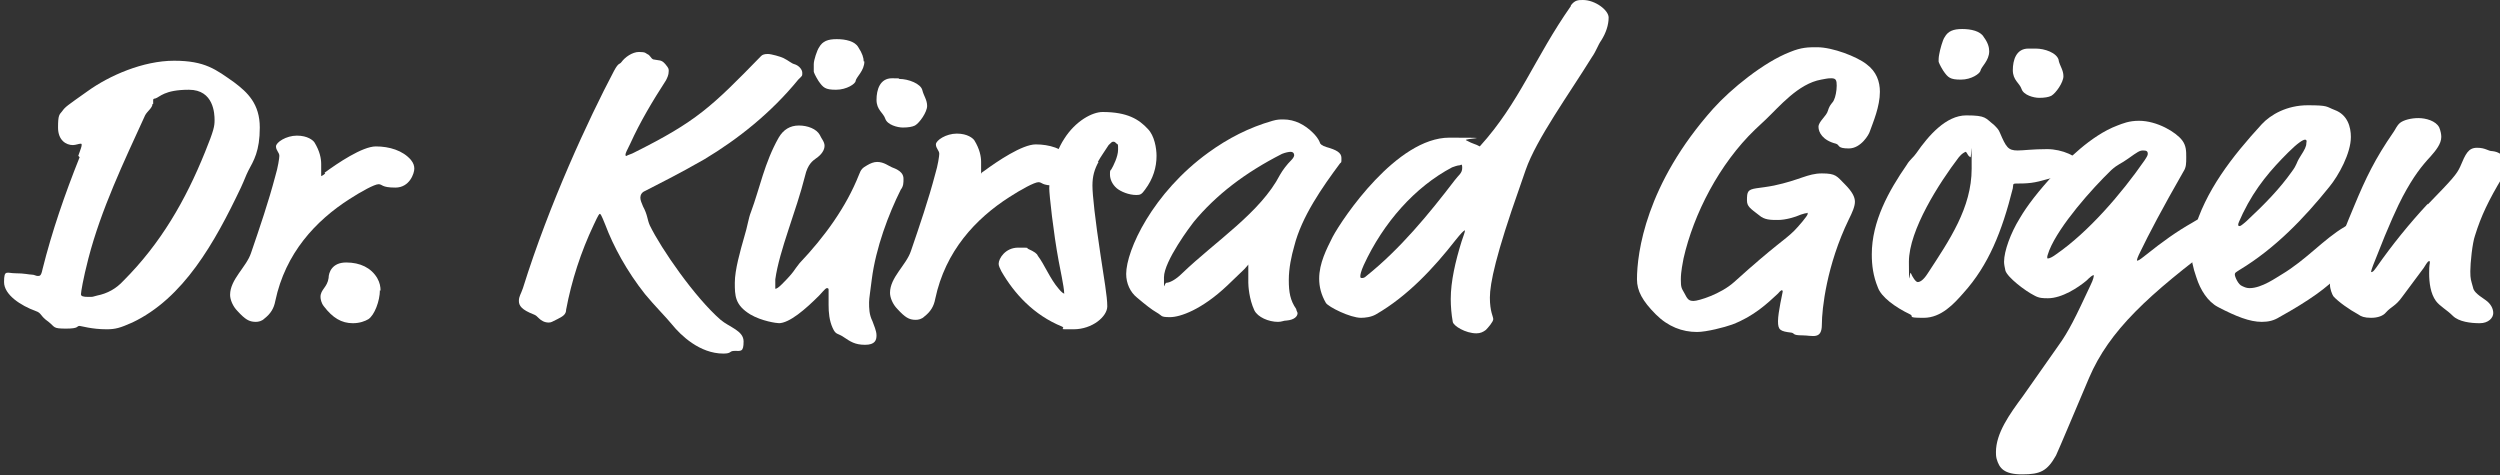
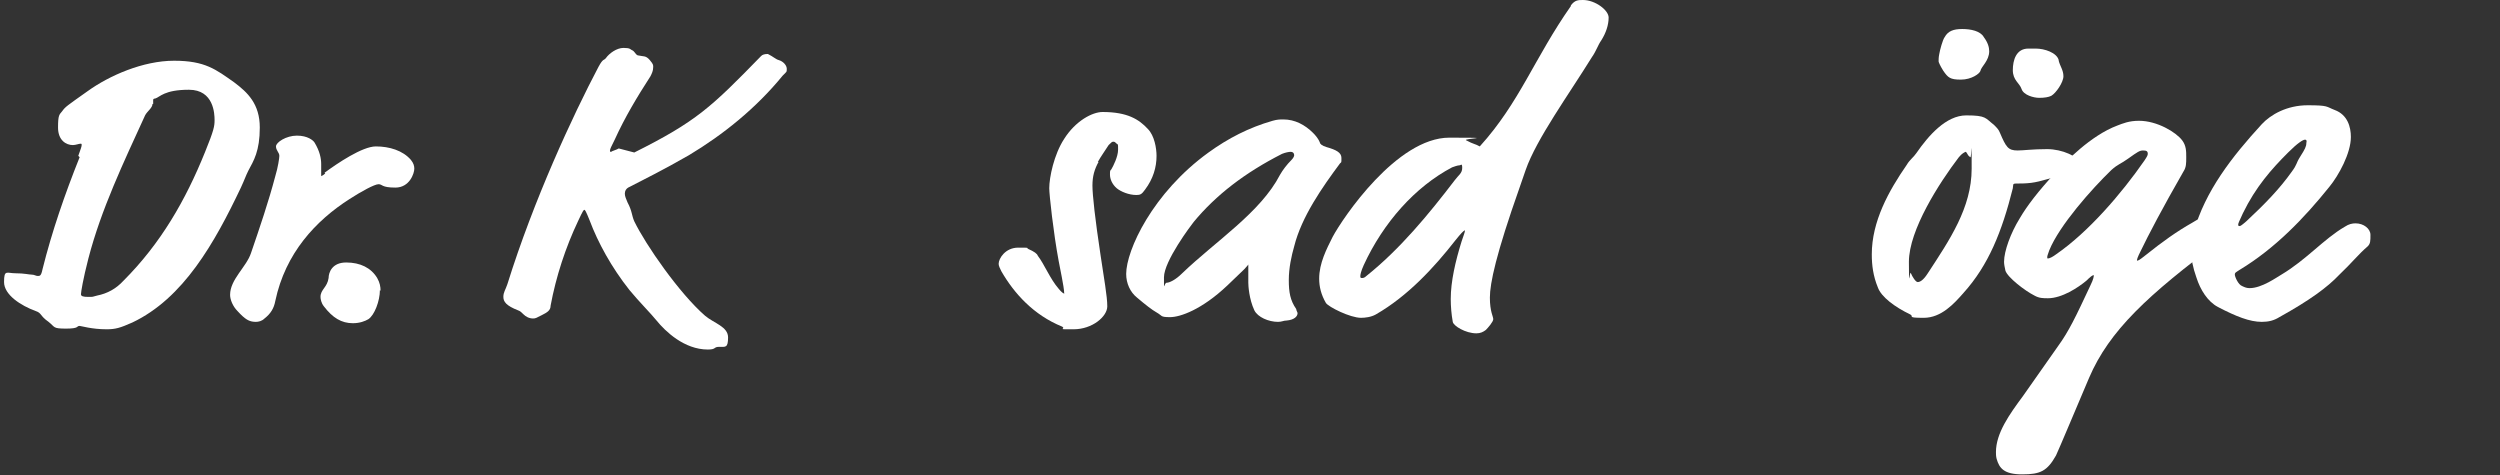
<svg xmlns="http://www.w3.org/2000/svg" version="1.1" viewBox="0 0 370.5 70.4">
  <rect x="0" y="0" width="370.5" height="70.4" fill="#333333" stroke="none" />
  <defs>
    <style>
      .cls-1 {
        fill: #fff;
      }
    </style>
  </defs>
  <g>
    <g id="Ebene_1">
      <g id="Ebene_2">
        <g id="Ebene_1-2">
-           <path class="cls-1" d="M94,22.6c9.2-4.6,11.4-6.7,18.8-14.3.2-.2.5-.3,1-.3s1.9.4,2.3.6c.8.4,1.2.8,1.6.9.7.2,1.2.8,1.2,1.3s0,.4-.6,1c-4,4.9-8.9,8.8-13.9,11.8-4,2.3-6.7,3.6-8.8,4.7-.5.2-.7.6-.7,1s.2.8.4,1.3c.7,1.3.6,1.9,1,2.8,1.7,3.5,6.7,10.7,10.5,14,1.3,1.1,3.4,1.6,3.4,3.2s-.4,1.4-1.3,1.4-.4.4-1.7.4c-3.5,0-6.3-2.7-7.6-4.3-.8-1-2.6-2.8-4-4.5-2.7-3.4-4.7-7.1-5.9-10.3-.6-1.5-.7-1.6-.8-1.6s-.2.1-.9,1.6c-1.9,4-3.3,8.3-4.1,12.6,0,.7-.5,1-1.3,1.4s-.9.5-1.3.5c-.6,0-1.1-.3-1.4-.6s-.5-.5-.8-.6c-1.8-.7-2.2-1.3-2.2-2s.3-1,.6-1.9c3.9-12.5,9.7-25,13.5-32.2.7-1.3.8-.9,1.1-1.3.5-.7,1.6-1.5,2.6-1.5s1,.2,1.2.3c.5.2.5.6.9.8.9.2,1.2,0,1.8.7s.5.8.5,1.1c0,.5-.2.9-.4,1.3-2,3.1-3.8,6.1-5.3,9.4-.5,1-.7,1.4-.7,1.6s0,.2.2.2c0-.1.8-.3,1.1-.5h0Z" />
-           <path class="cls-1" d="M115.5,47.9c-.4,0-2.6-.3-4.3-1.3-2.3-1.4-2.3-2.8-2.3-4.7s.8-4.7,1.4-6.8c.5-1.6.6-2.7,1-3.7,1.3-3.5,2-7.3,4.1-11,.7-1.2,1.7-1.8,3-1.8s2.6.5,3.1,1.4c.2.5.7,1,.7,1.6s-.4,1.3-1.3,1.9c-.4.3-1.2.8-1.6,2.6-1.3,5.2-3.8,11-4.4,15.3v1.4c.2,0,.5-.2,1-.7,1.9-1.9,1.7-2,2.6-3.1,3.7-3.9,6.9-8.3,8.8-13.1.3-.8.5-1,1.2-1.4.5-.3,1-.5,1.5-.5,1,0,1.7.6,2.2.8,1.4.5,1.7,1.1,1.7,1.7s0,1.1-.4,1.6c-1.8,3.6-3.7,8.6-4.3,13.3-.2,1.7-.4,2.8-.4,3.4,0,.9,0,1.8.5,2.8.2.6.6,1.4.6,2.1s-.2,1.4-1.7,1.4-2.2-.5-3.1-1.1c-1-.7-1.2-.3-1.7-1.4s-.6-2.3-.6-3.4v-2.3c0,0,0-.2-.2-.2s-.2,0-1.2,1.1c-2,2-4.4,4.1-6,4.1h0ZM128.1,9.1c0,1.4-1.2,2.3-1.3,2.9,0,.4-1.3,1.3-2.9,1.3s-1.9-.3-2.6-1.3c-.5-.8-.7-1.3-.7-1.4v-1.1c0-.6.5-2.1.8-2.5.5-.9,1.3-1.2,2.6-1.2s2.7.3,3.2,1.2c.6.9.8,1.6.8,2.1h.1ZM136.7,13.4c.2.8.7,1.4.7,2.3s-1.1,2.5-1.8,2.9c-.4.2-1,.3-1.8.3s-2.3-.4-2.6-1.3-1.3-1.3-1.3-2.8.5-3.2,2.3-3.2.7.1,1.1.1c1.3,0,3.2.7,3.4,1.7h0Z" />
-           <path class="cls-1" d="M145.9,25.3c1.9-1.4,5.6-3.9,7.6-3.9s4,.6,5.2,2c.4.5.5.9.5,1.3,0,.7-.7,2.8-2.8,2.8s-1.9-.5-2.5-.5-2.6,1.1-4.3,2.2c-5,3.2-9.5,8-11,15.1-.2,1.1-.7,1.9-1.6,2.6-.4.4-.9.5-1.3.5-1,0-1.6-.4-2.7-1.6-.7-.7-1.1-1.7-1.1-2.4,0-2.3,2.4-4.1,3.1-6.2,1.3-3.8,2.6-7.6,3.6-11.4.4-1.3.6-2.7.6-3,0-.5-.5-.8-.5-1.4s1.5-1.6,3.1-1.6,2.4.7,2.6,1c.8,1.3,1,2.4,1,3.2v1.8c0-.2.2-.3.5-.5h0Z" />
+           <path class="cls-1" d="M94,22.6c9.2-4.6,11.4-6.7,18.8-14.3.2-.2.5-.3,1-.3c.8.4,1.2.8,1.6.9.7.2,1.2.8,1.2,1.3s0,.4-.6,1c-4,4.9-8.9,8.8-13.9,11.8-4,2.3-6.7,3.6-8.8,4.7-.5.2-.7.6-.7,1s.2.8.4,1.3c.7,1.3.6,1.9,1,2.8,1.7,3.5,6.7,10.7,10.5,14,1.3,1.1,3.4,1.6,3.4,3.2s-.4,1.4-1.3,1.4-.4.4-1.7.4c-3.5,0-6.3-2.7-7.6-4.3-.8-1-2.6-2.8-4-4.5-2.7-3.4-4.7-7.1-5.9-10.3-.6-1.5-.7-1.6-.8-1.6s-.2.1-.9,1.6c-1.9,4-3.3,8.3-4.1,12.6,0,.7-.5,1-1.3,1.4s-.9.5-1.3.5c-.6,0-1.1-.3-1.4-.6s-.5-.5-.8-.6c-1.8-.7-2.2-1.3-2.2-2s.3-1,.6-1.9c3.9-12.5,9.7-25,13.5-32.2.7-1.3.8-.9,1.1-1.3.5-.7,1.6-1.5,2.6-1.5s1,.2,1.2.3c.5.2.5.6.9.8.9.2,1.2,0,1.8.7s.5.8.5,1.1c0,.5-.2.9-.4,1.3-2,3.1-3.8,6.1-5.3,9.4-.5,1-.7,1.4-.7,1.6s0,.2.2.2c0-.1.8-.3,1.1-.5h0Z" />
          <path class="cls-1" d="M162.8,24c-.6,1.1-.9,2.1-.9,3.5s.4,5,1.2,10.3c.5,3.4,1,6.1,1,7.6s-2.2,3.4-5,3.4-1,0-1.7-.4c-4.2-1.7-7.1-4.9-9-8.2-.2-.4-.4-.8-.4-1.1,0-.8,1-2.4,2.9-2.4s1.1,0,1.5.2c.9.4,1.3.7,1.4,1,1,1.3,1.8,3.4,3.1,4.9.4.5.7.7.8.7s0,0,0-.2,0-.6-.8-4.6c-.8-4.3-1.4-9.9-1.4-10.8,0-1.6.7-5,2.2-7.3,1.7-2.7,4.2-4,5.7-4,3.7,0,5.4,1.1,6.7,2.5,1,1,1.3,2.9,1.3,4,0,1.7-.5,3.4-1.7,5-.5.7-.7.8-1.3.8-1.1,0-2.3-.5-2.9-1-.7-.6-1-1.4-1-2s0-.6.2-.8c.3-.5,1-1.9,1-2.9s0-.7-.2-.9-.3-.3-.5-.3-.3.1-.7.5c-.5.8-1.1,1.6-1.6,2.5h0Z" />
          <path class="cls-1" d="M184.4,39.9l-2.5,2.4c-3.8,3.6-7,4.7-8.5,4.7s-1.1-.2-2-.7c-.7-.4-1.6-1.1-2.9-2.2-1-.8-1.6-2.1-1.6-3.5,0-3.5,3.9-12,12.2-18,2.9-2.1,6-3.7,9.5-4.7.7-.2,1.1-.2,1.6-.2,1.7,0,3.2.8,4.4,2,.4.4.8.9,1,1.4,0,.2.3.5,1,.7,1.4.4,2.2.8,2.2,1.6s0,.6-.2.8c-2.6,3.5-5.7,7.9-6.8,12.3-.4,1.4-.8,3.2-.8,5s.2,3,1.1,4.3c0,.2.2.5.2.6,0,.5-.5,1-1.6,1.1-.5,0-.7.2-1.3.2-1.4,0-3-.7-3.5-1.7-.8-1.7-.9-3.7-.9-4.1v-2.7s-.2.3-.6.7h0ZM190,22.8c-5.5,2.8-9.8,6.1-13.1,10.1-.4.5-4.4,5.8-4.4,8.2s0,.8.4.8,1.3-.4,2.3-1.4c5-4.8,11.6-9,14.5-14.6.4-.7,1-1.5,1.7-2.2.2-.2.4-.5.4-.7,0-.3-.2-.5-.5-.5s-.8.1-1.3.3h0Z" />
          <path class="cls-1" d="M232.8.8c.6-.8,1.1-.8,1.8-.8,1.8,0,3.8,1.5,3.8,2.6s-.4,2.3-1.1,3.4c-.5.7-.7,1.5-1.4,2.5-3.4,5.5-8.2,12.1-9.8,16.7l-.9,2.6c-3.5,9.9-4.4,14.2-4.4,16.3s.5,2.8.5,3.2-.8,1.3-1.1,1.6c-.4.3-.8.5-1.4.5-1.6,0-3.4-1.1-3.5-1.7-.2-1.1-.3-2.3-.3-3.4,0-2.6.7-5.6,1.6-8.5.3-.9.5-1.4.5-1.6s-.1,0-.1,0c-.1,0-.5.4-1.3,1.4-3.2,4.1-7.1,8.3-11.8,11-.7.4-1.6.5-2.2.5-1.6,0-4.8-1.6-5.2-2.2-.7-1.2-1-2.4-1-3.6,0-2.3,1.1-4.4,2-6.2,1.5-2.8,9.5-14.7,17.3-14.7s1.8.1,2.5.4c1.1.6,1.3.5,2,.9,5.9-6.5,8.1-13.1,13.5-20.8h0ZM216.3,24.5c-.3,0-.8.2-1.1.3-5.5,2.9-10.2,8.2-13.1,14.5-.4.9-.5,1.4-.5,1.6s0,.3.2.3.4,0,.7-.3c5-4,9.2-9.1,13.1-14.2.5-.7,1.1-1,1.1-1.8s-.2-.4-.4-.4Z" />
-           <path class="cls-1" d="M269.5,18.8c0-.8,1.2-1.6,1.4-2.4.3-1,.7-1.1.9-1.6.2-.4.4-1.3.4-2.1s-.1-1.1-.8-1.1-.8.1-1.5.2c-3.4.6-6.2,4-8.2,5.9l-1.6,1.5c-5.3,5.1-9.1,12.5-10.6,19.1-.1.6-.4,1.9-.4,3.1s.1,1.3.5,2c.5,1,.7,1.2,1.4,1.2s4-1,6-2.8c6.2-5.6,7.5-6.2,8.9-7.6.5-.5,2-2.2,2-2.5s-.1-.1-.2-.1-.2,0-.8.2c-.9.4-2.3.8-3.4.8s-2,0-2.8-.7c-1.3-1-1.8-1.3-1.8-2.2,0-1.3.1-1.6,1.4-1.8.7-.1,1.6-.2,2.6-.4,3.8-.8,5-1.8,7.1-1.8s2.2.4,3.4,1.6c1.1,1.1,1.5,1.9,1.5,2.6s-.4,1.6-.9,2.6c-3.3,6.8-4,13.3-4,15.6s-1.4,1.6-2.9,1.6-1.1-.3-1.6-.4c-1.7-.2-2-.4-2-1.7s.7-4.3.7-4.4-.1-.2-.1-.2c0,0-.2,0-.6.5-1.5,1.4-3.6,3.4-6.8,4.6-1.1.4-3.8,1.1-5.2,1.1-2.2,0-4.3-.8-6.1-2.6-2-2-2.8-3.5-2.8-5.2,0-3.9,1.3-14.1,11.3-25.3,2.6-2.9,7.5-6.9,11.4-8.4,1.7-.7,2.7-.7,4-.7,2.3,0,5.9,1.4,7.3,2.5,1.5,1.1,2,2.6,2,4.1,0,2.2-1,4.5-1.5,5.9-.1.4-1.3,2.5-3.1,2.5s-1.3-.5-1.9-.7c-2-.5-2.6-1.7-2.6-2.5h0Z" />
          <path class="cls-1" d="M299,22.3c.9,0,2.2-.2,4.4-.2s4.7,1.1,4.7,2.1-.5.8-1.1,1.1c-.8.3-.7.6-1.6.8-1.5.2-2.8.8-4.4,1-.8.1-1.6.1-2.2.1s-.4.2-.5.7c-1.6,6.4-3.6,11.4-7.3,15.5-1.4,1.6-3.3,3.7-5.9,3.7s-1.4-.2-2-.5c-2.3-1.1-4.3-2.6-4.8-4-.7-1.7-.9-3.3-.9-4.9,0-4.9,2.5-9.4,5.2-13.3.4-.7,1-1.1,1.4-1.7,1.8-2.6,4.4-5.6,7.4-5.6s2.8.4,4.1,1.4c.5.5.7.7.9,1.2.9,2.1,1.2,2.6,2.6,2.6h0ZM290.3,23.3c-2.9,3.8-7.4,10.8-7.4,15.5s.1,1.1.3,1.7c.2.5.7,1.3,1,1.3s.8-.2,1.5-1.3c3.2-4.9,6.5-9.7,6.5-15.5s0-1.5-.2-1.7c-.3-.2-.4-.4-.5-.6-.1-.1-.1-.2-.2-.2-.2.1-.5.2-1,.8h0ZM294.8,7.6c0,1.4-1.2,2.3-1.3,2.9-.1.4-1.3,1.3-2.9,1.3s-1.9-.3-2.6-1.3c-.5-.8-.7-1.3-.7-1.4,0-.3,0-.6.1-1.1.1-.6.5-2.1.8-2.5.5-.9,1.3-1.2,2.6-1.2s2.7.3,3.2,1.2c.6.8.8,1.5.8,2.1ZM305.1,9c.2.8.7,1.4.7,2.3s-1.1,2.5-1.8,2.9c-.4.2-1,.3-1.8.3s-2.3-.4-2.6-1.3c-.3-.9-1.3-1.3-1.3-2.8s.5-3.2,2.3-3.2.7,0,1.1,0c1.3,0,3.1.6,3.4,1.7h0Z" />
          <path class="cls-1" d="M303.5,44.2c-.7,0-1.3,0-2-.4-1.4-.7-4-2.7-4.3-3.7-.1-.5-.2-.9-.2-1.3,0-1.6,1-4.3,2.3-6.4,1.1-1.9,2.8-4.1,5.3-6.8,1.5-1.6,5.2-5.5,9.2-7,.8-.3,1.7-.7,3.2-.7,2.7,0,5.5,1.7,6.4,2.9.6.8.6,1.6.6,2.5s0,1.5-.4,2.1c-3.1,5.4-5.2,9.4-6.4,11.9-.4.8-.5,1.1-.5,1.3s0,0,.1,0,.2,0,1.2-.8c2.5-2,4.6-3.5,6.9-4.8,1-.6,1.1-.7,1.9-.7,1.9,0,2.9,1.3,2.9,2s-.1.9-.5,1.3c-10.9,8.1-16.6,13.4-19.6,20.4-2,4.7-4.3,10.2-4.9,11.5-1.3,2.3-2.3,2.8-5,2.8s-3.4-.9-3.8-2.3c-.1-.4-.1-.7-.1-1,0-2.8,2-5.6,4-8.3l5.2-7.4c1.6-2.2,2.6-4.3,4.8-9,.5-1,.5-1.4.5-1.5s0,0-.1,0-.4.2-1,.8c-1.2,1-3.6,2.6-5.7,2.6h0ZM304.7,37.7c4.8-3.3,9.7-9,13.1-13.9.4-.6.5-.8.5-1,0-.4-.2-.5-.7-.5s-.8.2-2.2,1.2c-1.1.8-1.5.8-2.5,1.7-2.9,2.8-7.7,8.2-9.2,11.9-.2.6-.3.8-.3,1s0,.2.1.2c.3,0,.8-.3,1.2-.6h0Z" />
          <path class="cls-1" d="M337.8,47c-.8.5-1.6.7-2.6.7-1.8,0-3.8-.8-6.5-2.2-1.5-.8-2.6-2.5-3.2-4.4-.5-1.4-.8-2.8-.8-4.2s.1-1.6.4-2.5c1.7-6.1,5.7-11.2,10.1-16,1.3-1.4,3.7-2.8,6.8-2.8s2.7.2,4,.7c1.9.7,2.4,2.5,2.4,4,0,2.4-1.8,5.7-3.2,7.4-3.7,4.6-8,9.1-13.3,12.3-.6.4-.7.4-.7.7s.5,1.5,1.1,1.7c.4.2.7.3,1.1.3,1.8,0,4-1.6,4.7-2,3.7-2.2,6.3-5.3,9.4-7.1.6-.4,1.1-.5,1.6-.5,1.2,0,2.2.8,2.2,1.7s0,1.3-.4,1.7c-1.4,1.2-2.4,2.5-4.2,4.2-1.8,1.9-4.4,3.8-8.9,6.3h0ZM341.6,20.7c-.3,0-1.1.5-2.5,1.9-2.5,2.5-4.8,5.1-6.7,9-.6,1.3-.7,1.5-.7,1.7s.1.2.2.2.2,0,1-.7c2.8-2.6,5-4.9,6.7-7.3.9-1.2.6-1.2,1.3-2.3s.9-1.5.9-2c.1-.4,0-.5-.2-.5h0Z" />
-           <path class="cls-1" d="M359.8,30.3c3.7-3.8,4.3-4.5,4.8-5.6.8-1.9,1.2-2.8,2.5-2.8s1.6.5,2.3.5c1.7.2,2.1,1.6,2.1,2.2s-.4,1.1-.6,1.6c-2.1,3.5-3.2,5.8-4.1,8.7-.4,1.1-.7,4.1-.7,5.3s.1,1.3.4,2.4c.1.5.4.9,1.9,1.9.7.5,1.1,1.2,1.1,1.9s-.7,1.5-2,1.5-3.1-.2-4-1.1-1.9-1.4-2.5-2.2c-.8-1.1-1-2.7-1-4.1s.1-1.3.1-1.6-.1-.2-.1-.2c-.1,0-.2,0-.8,1l-3.2,4.3c-1,1.4-1.6,1.4-2.4,2.3-.4.5-1.2.8-2.2.8s-1.5-.2-1.9-.5c-1.3-.7-3-1.9-3.7-2.7-.2-.3-.5-1.1-.5-1.7,0-1.3.5-2.6.7-3.7.2-1.7,2-5.8,2.9-8,1.7-4.1,3.1-7,5.8-10.9.3-.4.5-1,1-1.4s1.6-.7,2.7-.7,2.6.4,3.1,1.4c.2.5.3,1,.3,1.4,0,1-.8,2-1.6,2.9-1.3,1.4-2.5,2.9-4.1,5.9-.7,1.3-2.1,4.3-4,9.2-.7,1.7-.7,1.9-.7,2s0,0,.1,0,.2,0,.7-.7c2.3-3.3,4.9-6.5,7.6-9.4h0Z" />
        </g>
        <path class="cls-1" d="M11.6,23.1c.4-1.1.5-1.4.5-1.6s0-.2-.2-.2-.7.2-1.1.2c-1,0-2.2-.7-2.2-2.6s.2-1.9.6-2.4c.5-.7.7-.8,3.8-3,3.2-2.3,8.2-4.5,12.8-4.5s6.2,1.3,8.9,3.2c2,1.5,3.8,3.2,3.8,6.7s-.9,4.9-1.7,6.4c-.4.8-.5,1.2-1.1,2.5-3.9,8.2-8.5,16.4-16.1,20-1.8.8-2.5,1-3.8,1-2.2,0-3.8-.5-4-.5-.5,0,0,.4-2,.4s-1.6-.2-2.6-1c-1.3-.9-1-1.3-1.9-1.6-2.2-.8-4.7-2.4-4.7-4.3s.4-1.3,1.7-1.3,2,.2,2.4.2.6.2.9.2.5,0,.7-1c1.4-5.6,3.3-11.1,5.5-16.6l-.2-.2ZM22.6,15.4c0,.6-.8,1.1-1.1,1.7-3.2,7-6.5,13.9-8.4,21.2-.8,3.1-1.1,5-1.1,5.3s.3.4,1.1.4.5,0,1.3-.2c1.5-.3,2.8-1,3.9-2.2,5.5-5.5,9.2-11.9,12.1-19.1,1.3-3.2,1.4-3.8,1.4-4.7s-.1-4.5-3.8-4.5-4.3,1.1-5,1.3c-.2,0-.3.1-.3.2v.6Z" />
        <path class="cls-1" d="M48.1,25.6c1.9-1.4,5.6-3.9,7.6-3.9s4,.6,5.2,2c.4.5.5.9.5,1.3,0,.7-.7,2.8-2.8,2.8s-1.9-.5-2.5-.5-2.6,1.1-4.3,2.2c-5,3.2-9.5,8-11,15.1-.2,1.1-.7,1.9-1.6,2.6-.4.4-.9.5-1.3.5-1,0-1.6-.4-2.7-1.6-.7-.7-1.1-1.7-1.1-2.4,0-2.3,2.4-4.1,3.1-6.2,1.3-3.8,2.6-7.6,3.6-11.4.4-1.3.6-2.7.6-3,0-.5-.5-.8-.5-1.4s1.5-1.6,3.1-1.6,2.4.7,2.6,1c.8,1.3,1,2.4,1,3.2s0,1.5,0,1.6,0,.2,0,.2.3-.1.6-.4h0Z" />
        <path class="cls-1" d="M56.3,43c0,1.6-.8,3.7-1.7,4.3-.5.3-1.3.6-2.3.6-1.7,0-3-.8-4.3-2.5-.4-.5-.5-1.1-.5-1.4,0-1.1,1-1.4,1.2-2.8,0-.8.5-2.3,2.6-2.3s3.7.8,4.6,2.3c.4.7.5,1.3.5,1.9h0Z" />
      </g>
    </g>
  </g>
</svg>